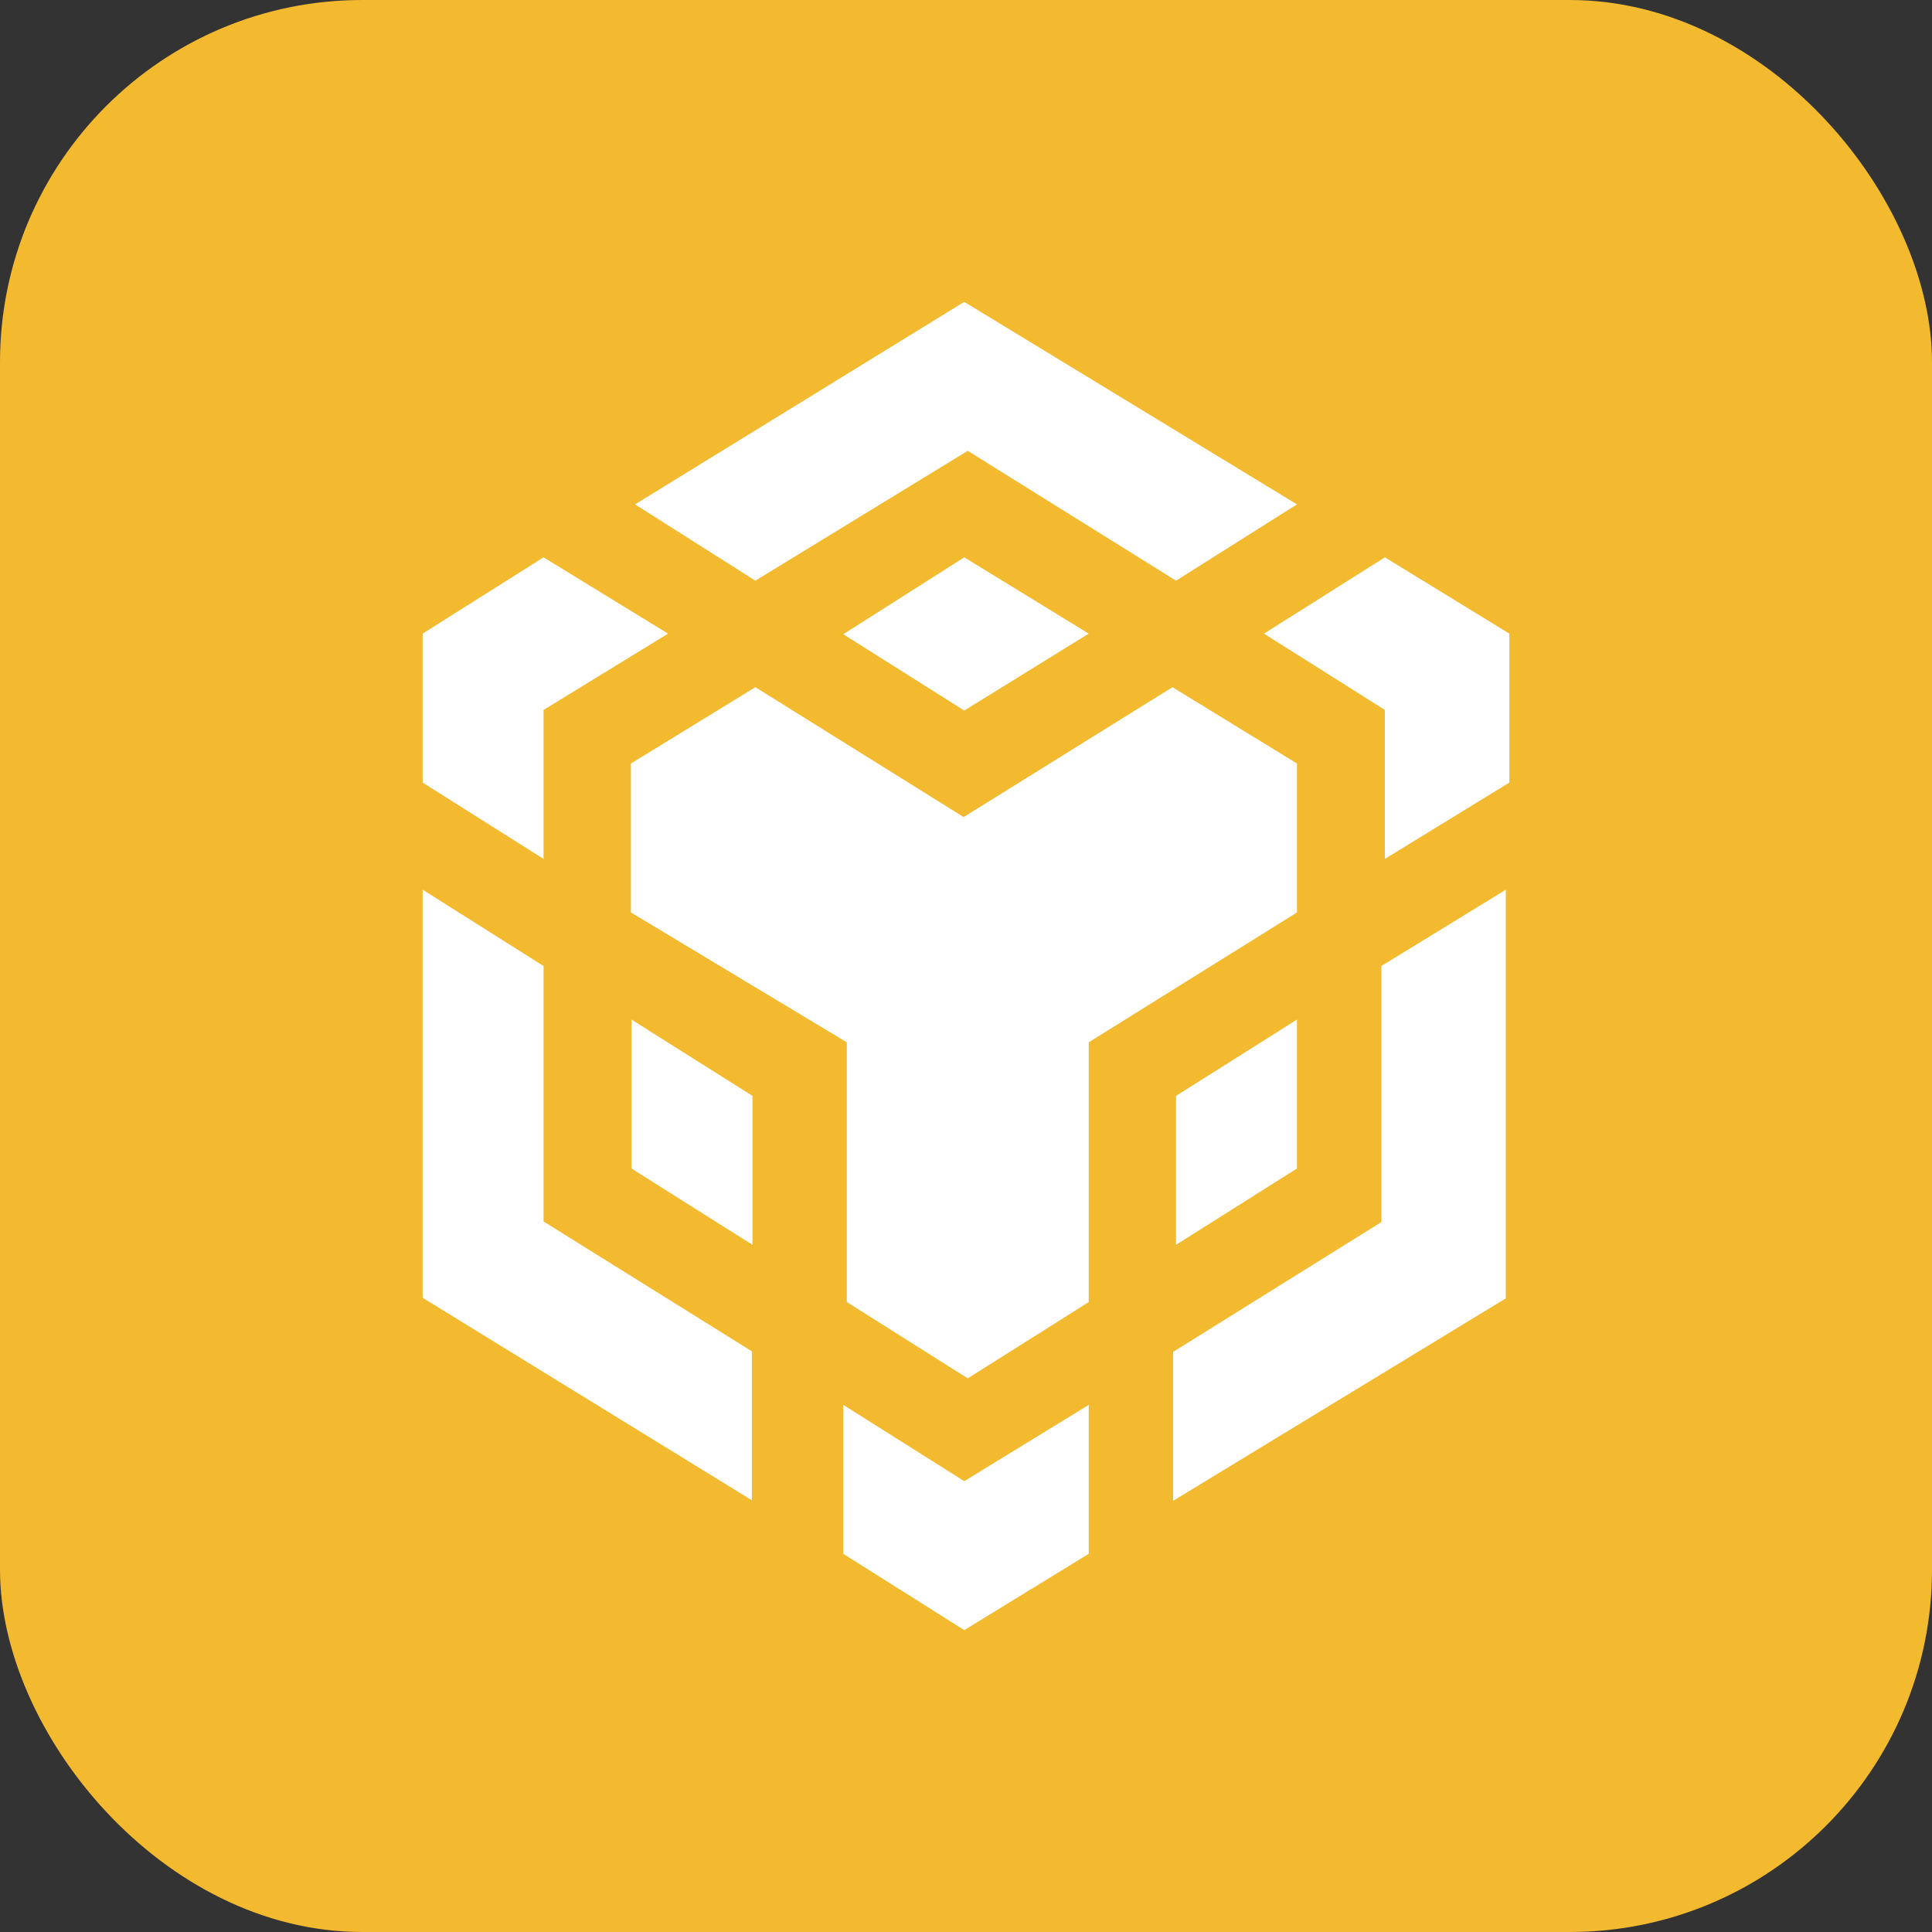
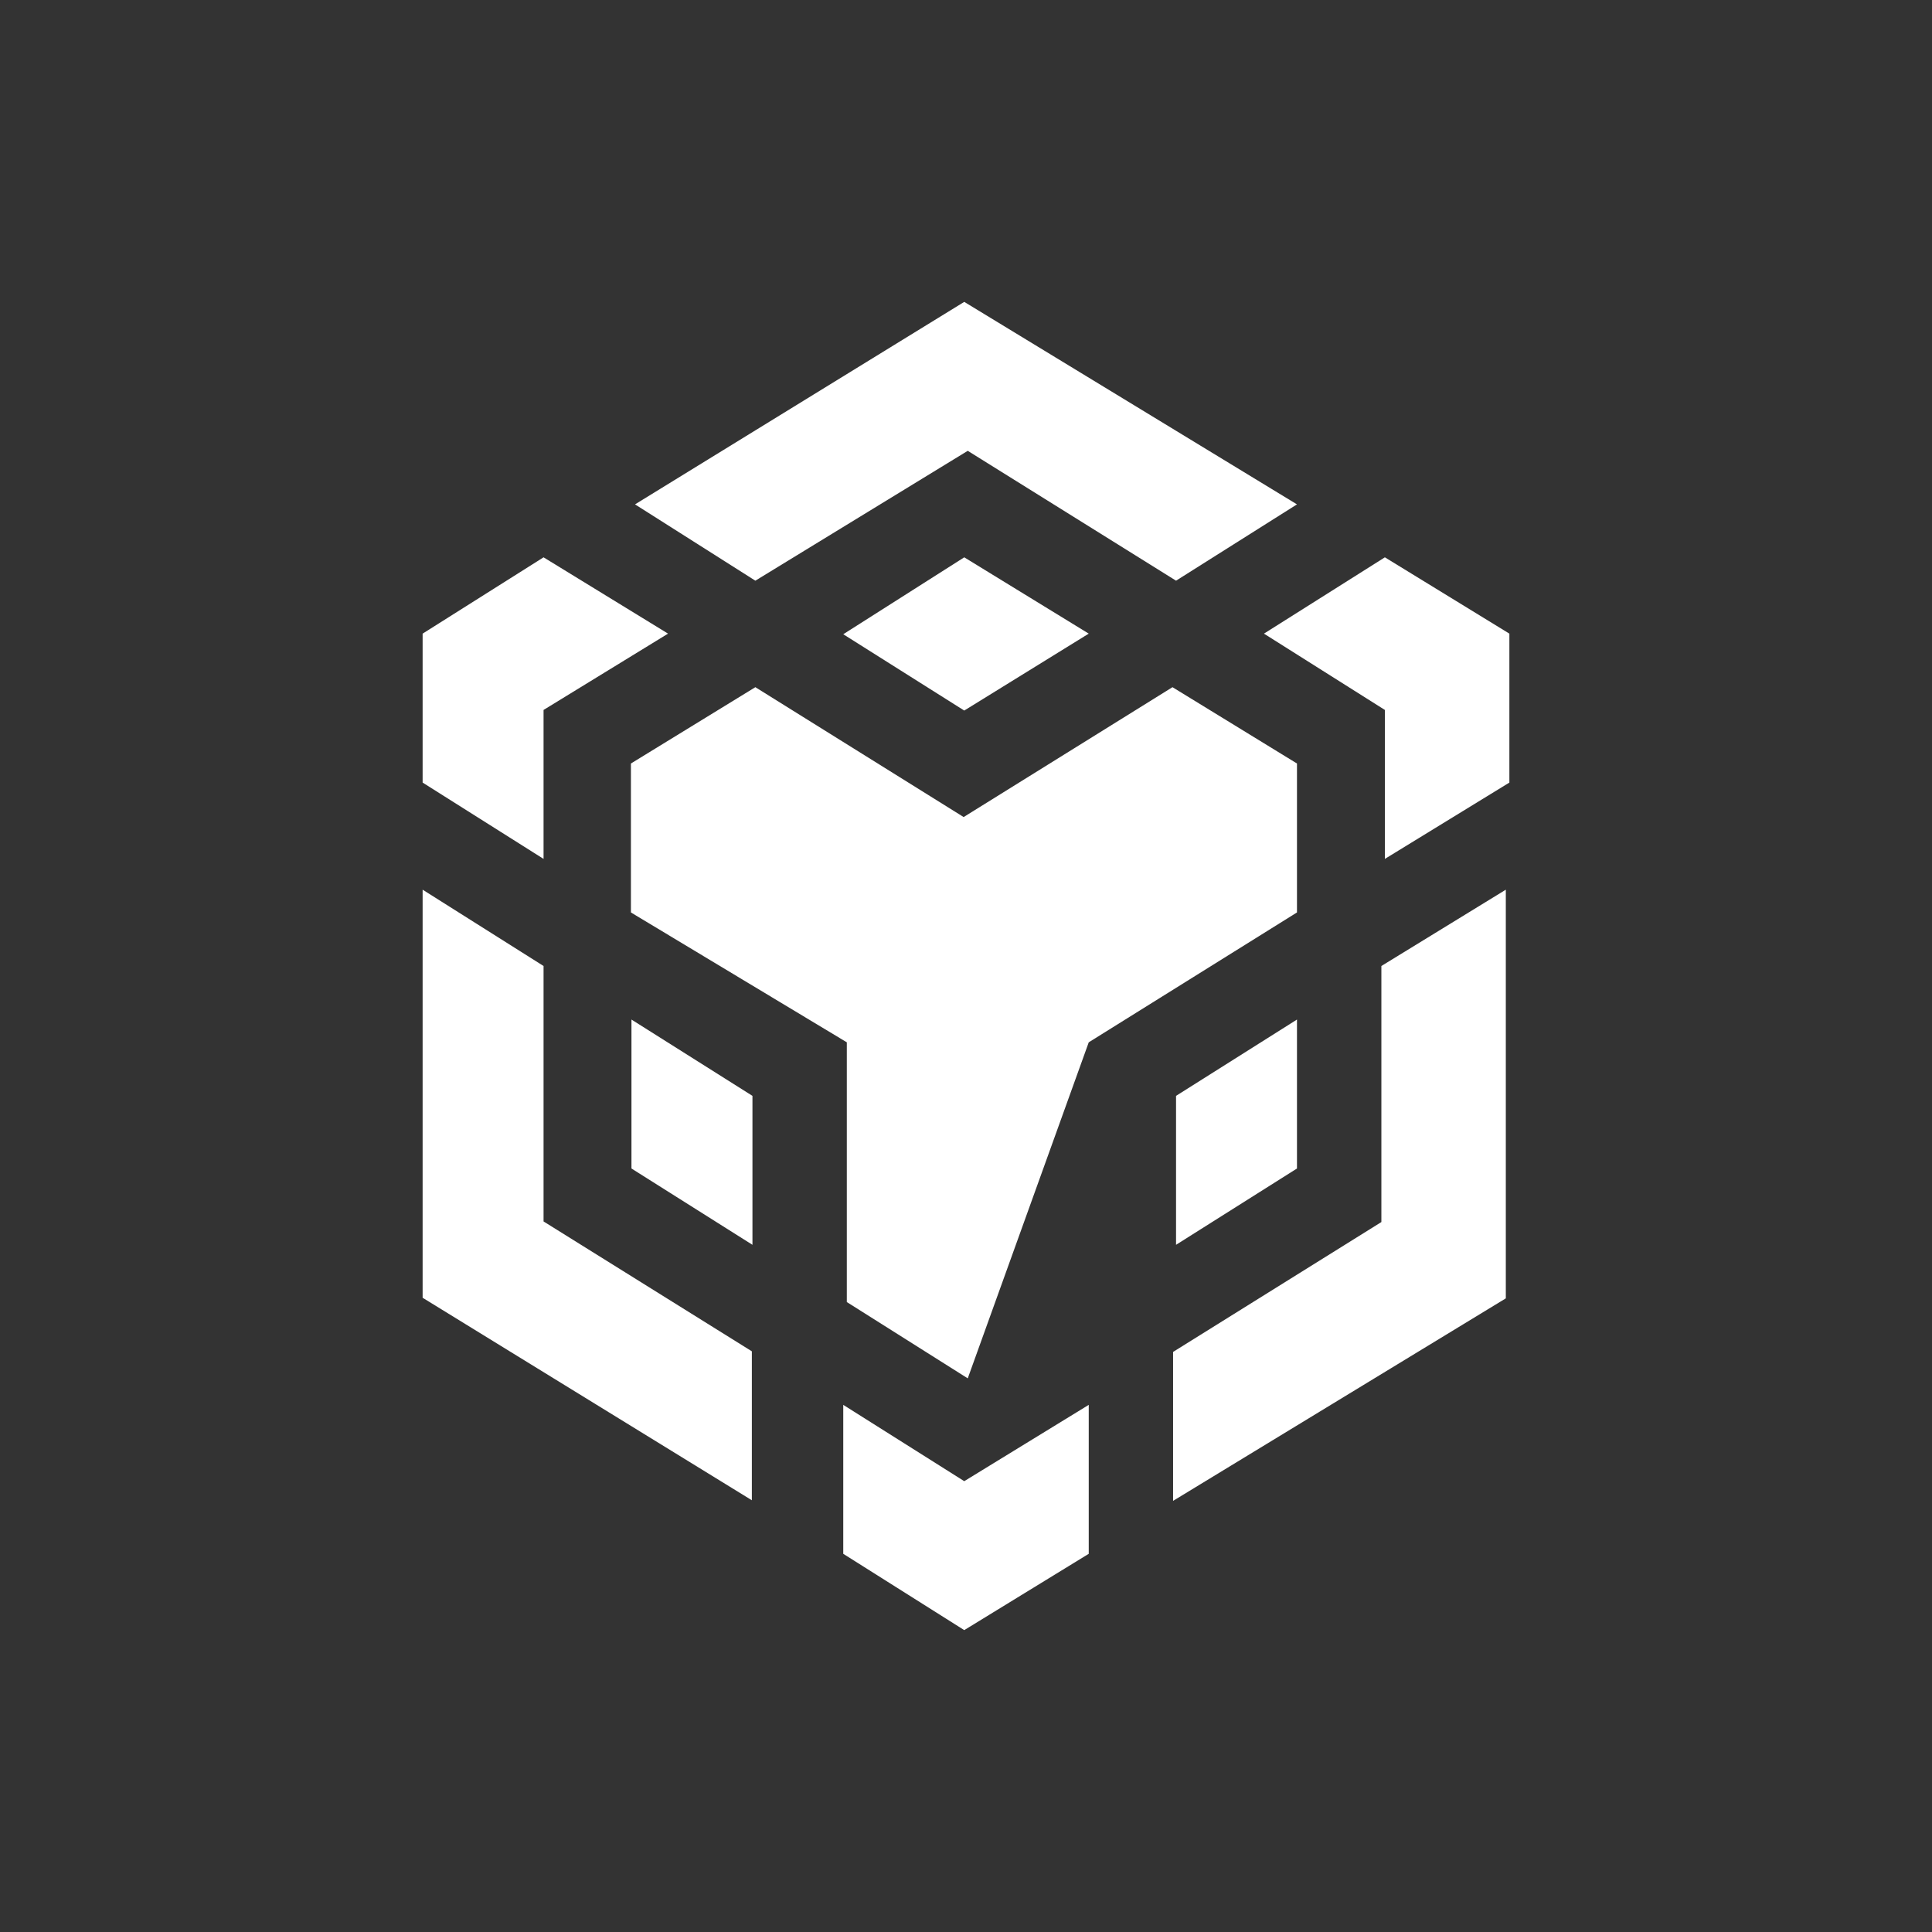
<svg xmlns="http://www.w3.org/2000/svg" width="32" height="32" viewBox="0 0 32 32" fill="none">
  <rect x="0" y="0" width="32" height="32" fill="#333333" stroke="none" />
-   <rect width="32" height="32" rx="6" fill="#F3BA2F" />
-   <path d="M18.033 23.269V25.736L15.971 27L13.967 25.736V23.269L15.971 24.533L18.033 23.269ZM7 14.736L9.003 16V20.231L12.453 22.382V24.849L7 21.495V14.736ZM24.941 14.736V21.505L19.43 24.859V22.392L22.88 20.241V16L24.941 14.736ZM19.42 11.382L21.482 12.646V15.113L18.033 17.264V21.566L16.029 22.83L14.026 21.566V17.264L10.45 15.113V12.646L12.511 11.382L15.961 13.533L19.42 11.382ZM10.459 16.887L12.463 18.151V20.618L10.459 19.354V16.887ZM21.482 16.887V19.354L19.479 20.618V18.151L21.482 16.887ZM9.003 9.231L11.065 10.495L9.003 11.759V14.226L7 12.962V10.495L9.003 9.231ZM22.938 9.231L25 10.495V12.962L22.938 14.226V11.759L20.935 10.495L22.938 9.231ZM15.971 9.231L18.033 10.495L15.971 11.769L13.967 10.505L15.971 9.231ZM15.971 5L21.482 8.354L19.479 9.618L16.029 7.467L12.511 9.618L10.518 8.354L15.971 5Z" fill="white" />
+   <path d="M18.033 23.269V25.736L15.971 27L13.967 25.736V23.269L15.971 24.533L18.033 23.269ZM7 14.736L9.003 16V20.231L12.453 22.382V24.849L7 21.495V14.736ZM24.941 14.736V21.505L19.43 24.859V22.392L22.88 20.241V16L24.941 14.736ZM19.42 11.382L21.482 12.646V15.113L18.033 17.264L16.029 22.83L14.026 21.566V17.264L10.45 15.113V12.646L12.511 11.382L15.961 13.533L19.42 11.382ZM10.459 16.887L12.463 18.151V20.618L10.459 19.354V16.887ZM21.482 16.887V19.354L19.479 20.618V18.151L21.482 16.887ZM9.003 9.231L11.065 10.495L9.003 11.759V14.226L7 12.962V10.495L9.003 9.231ZM22.938 9.231L25 10.495V12.962L22.938 14.226V11.759L20.935 10.495L22.938 9.231ZM15.971 9.231L18.033 10.495L15.971 11.769L13.967 10.505L15.971 9.231ZM15.971 5L21.482 8.354L19.479 9.618L16.029 7.467L12.511 9.618L10.518 8.354L15.971 5Z" fill="white" />
</svg>